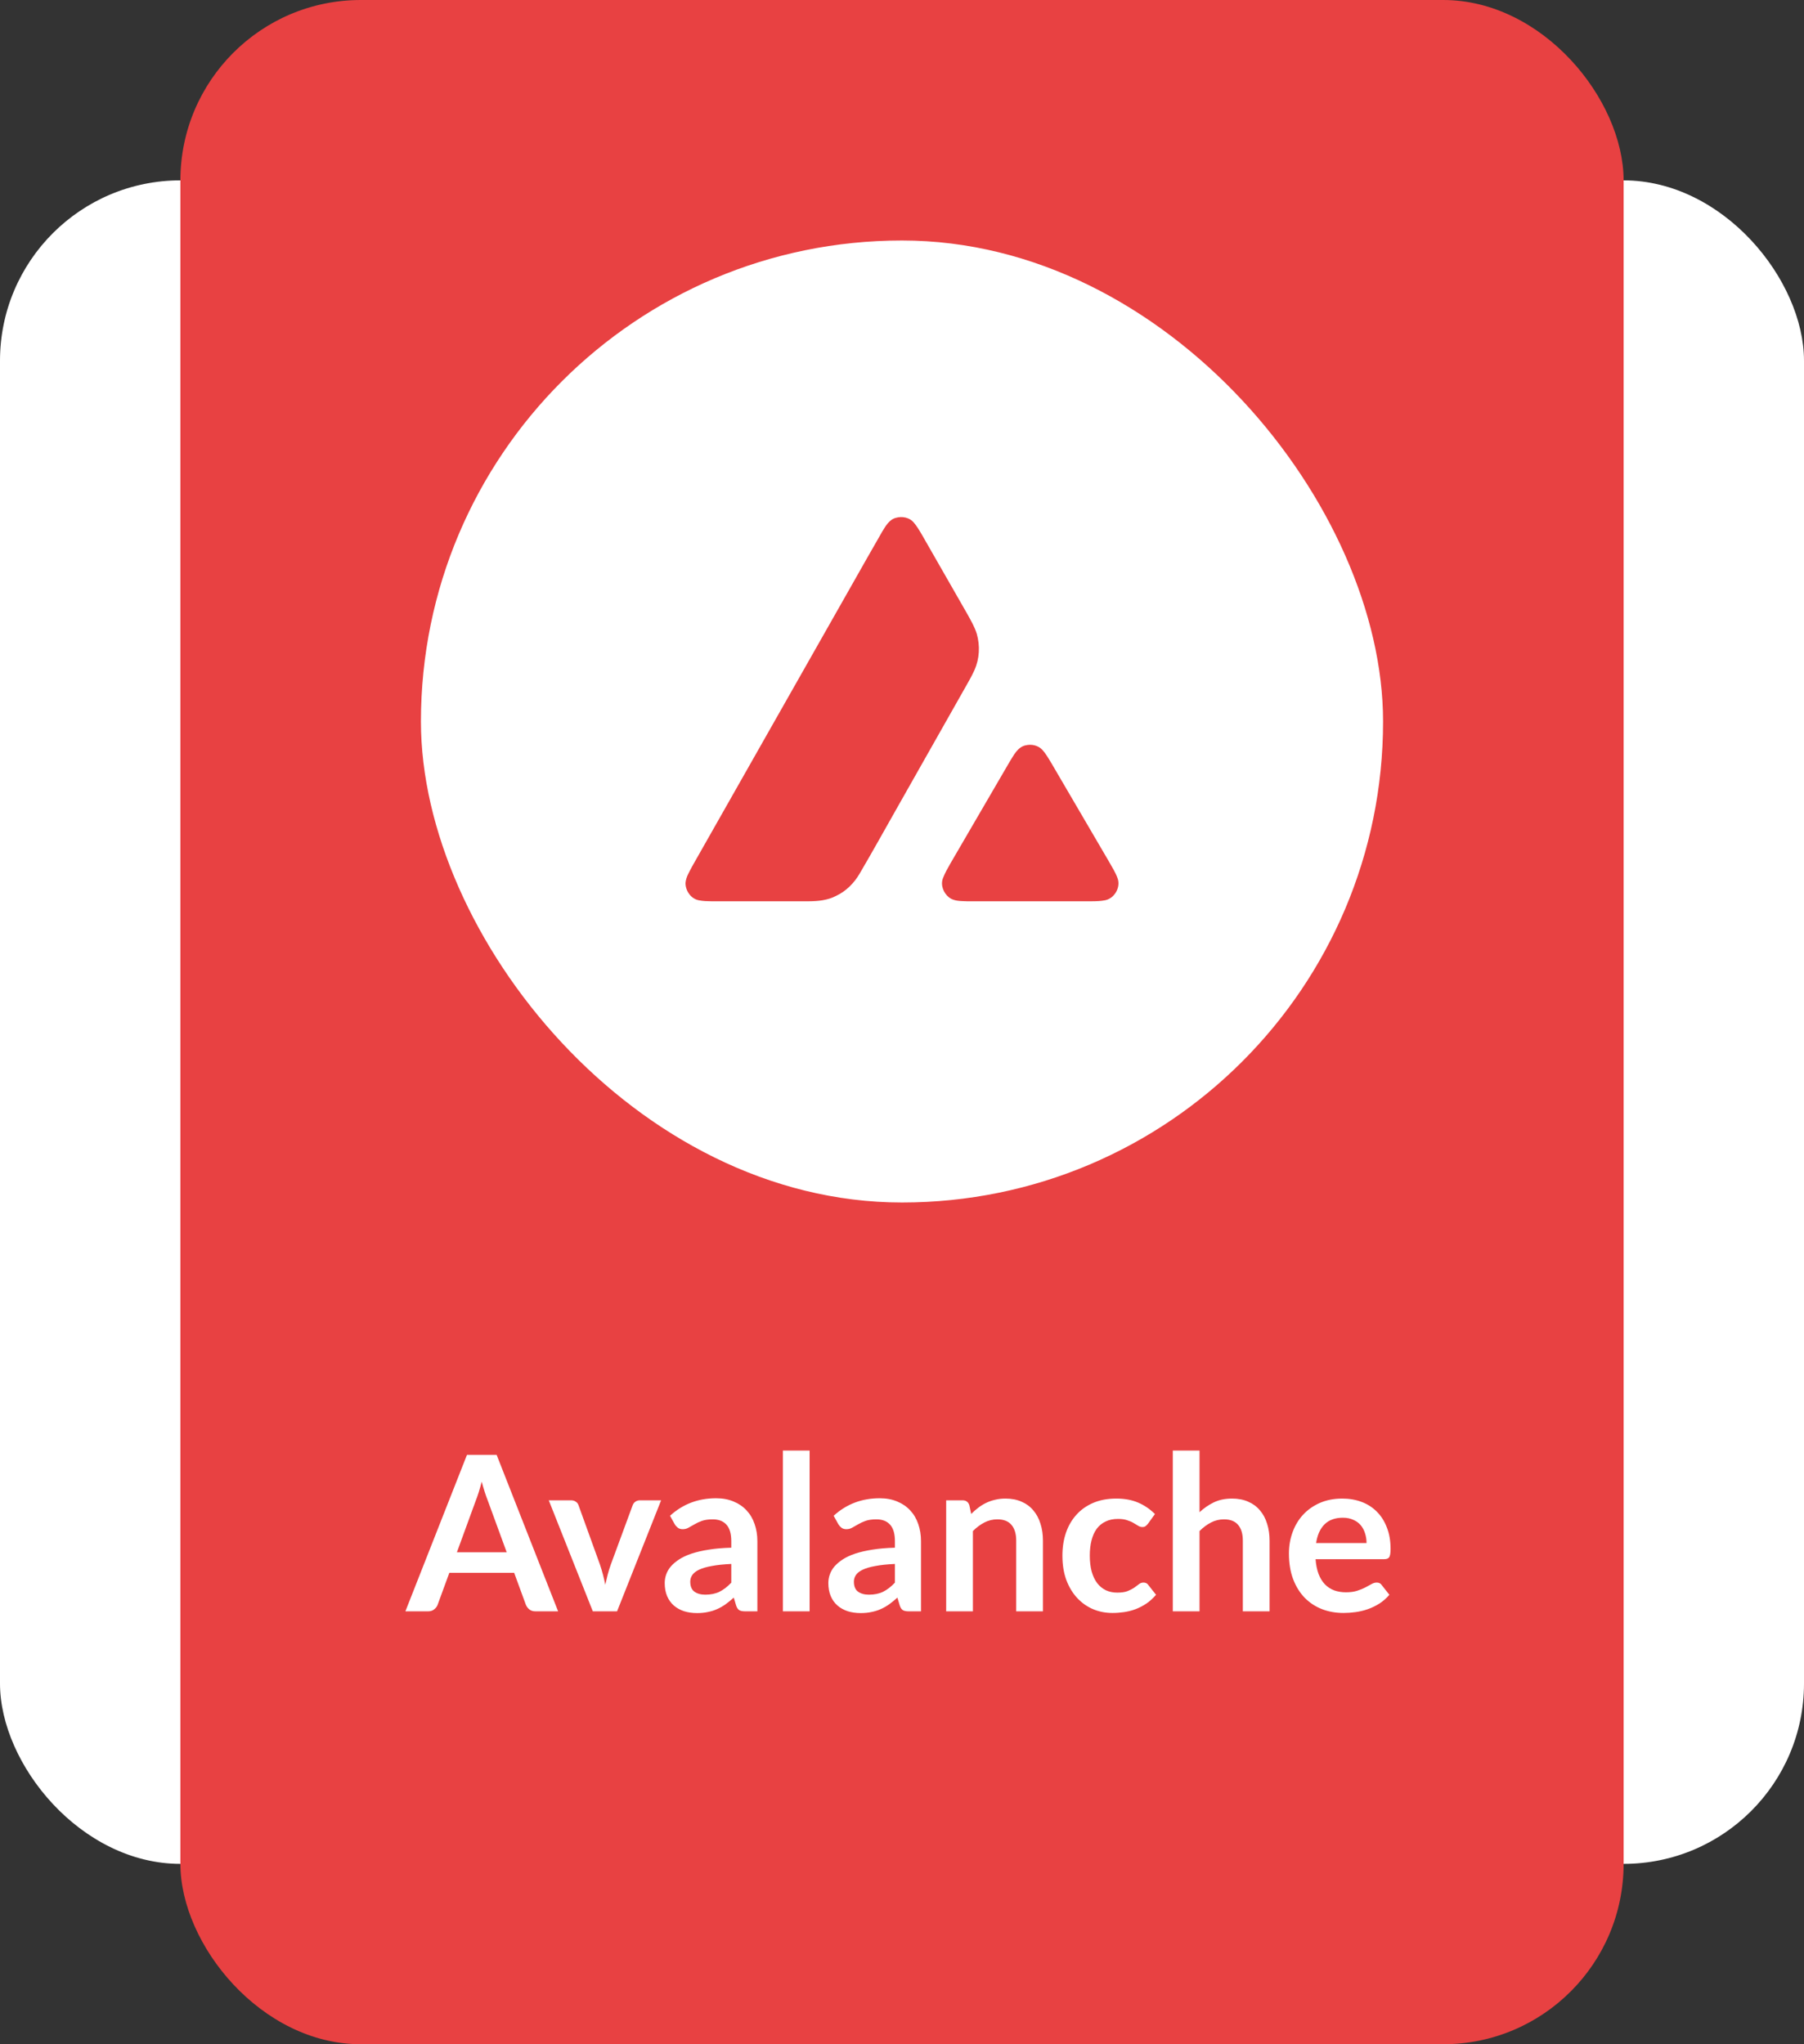
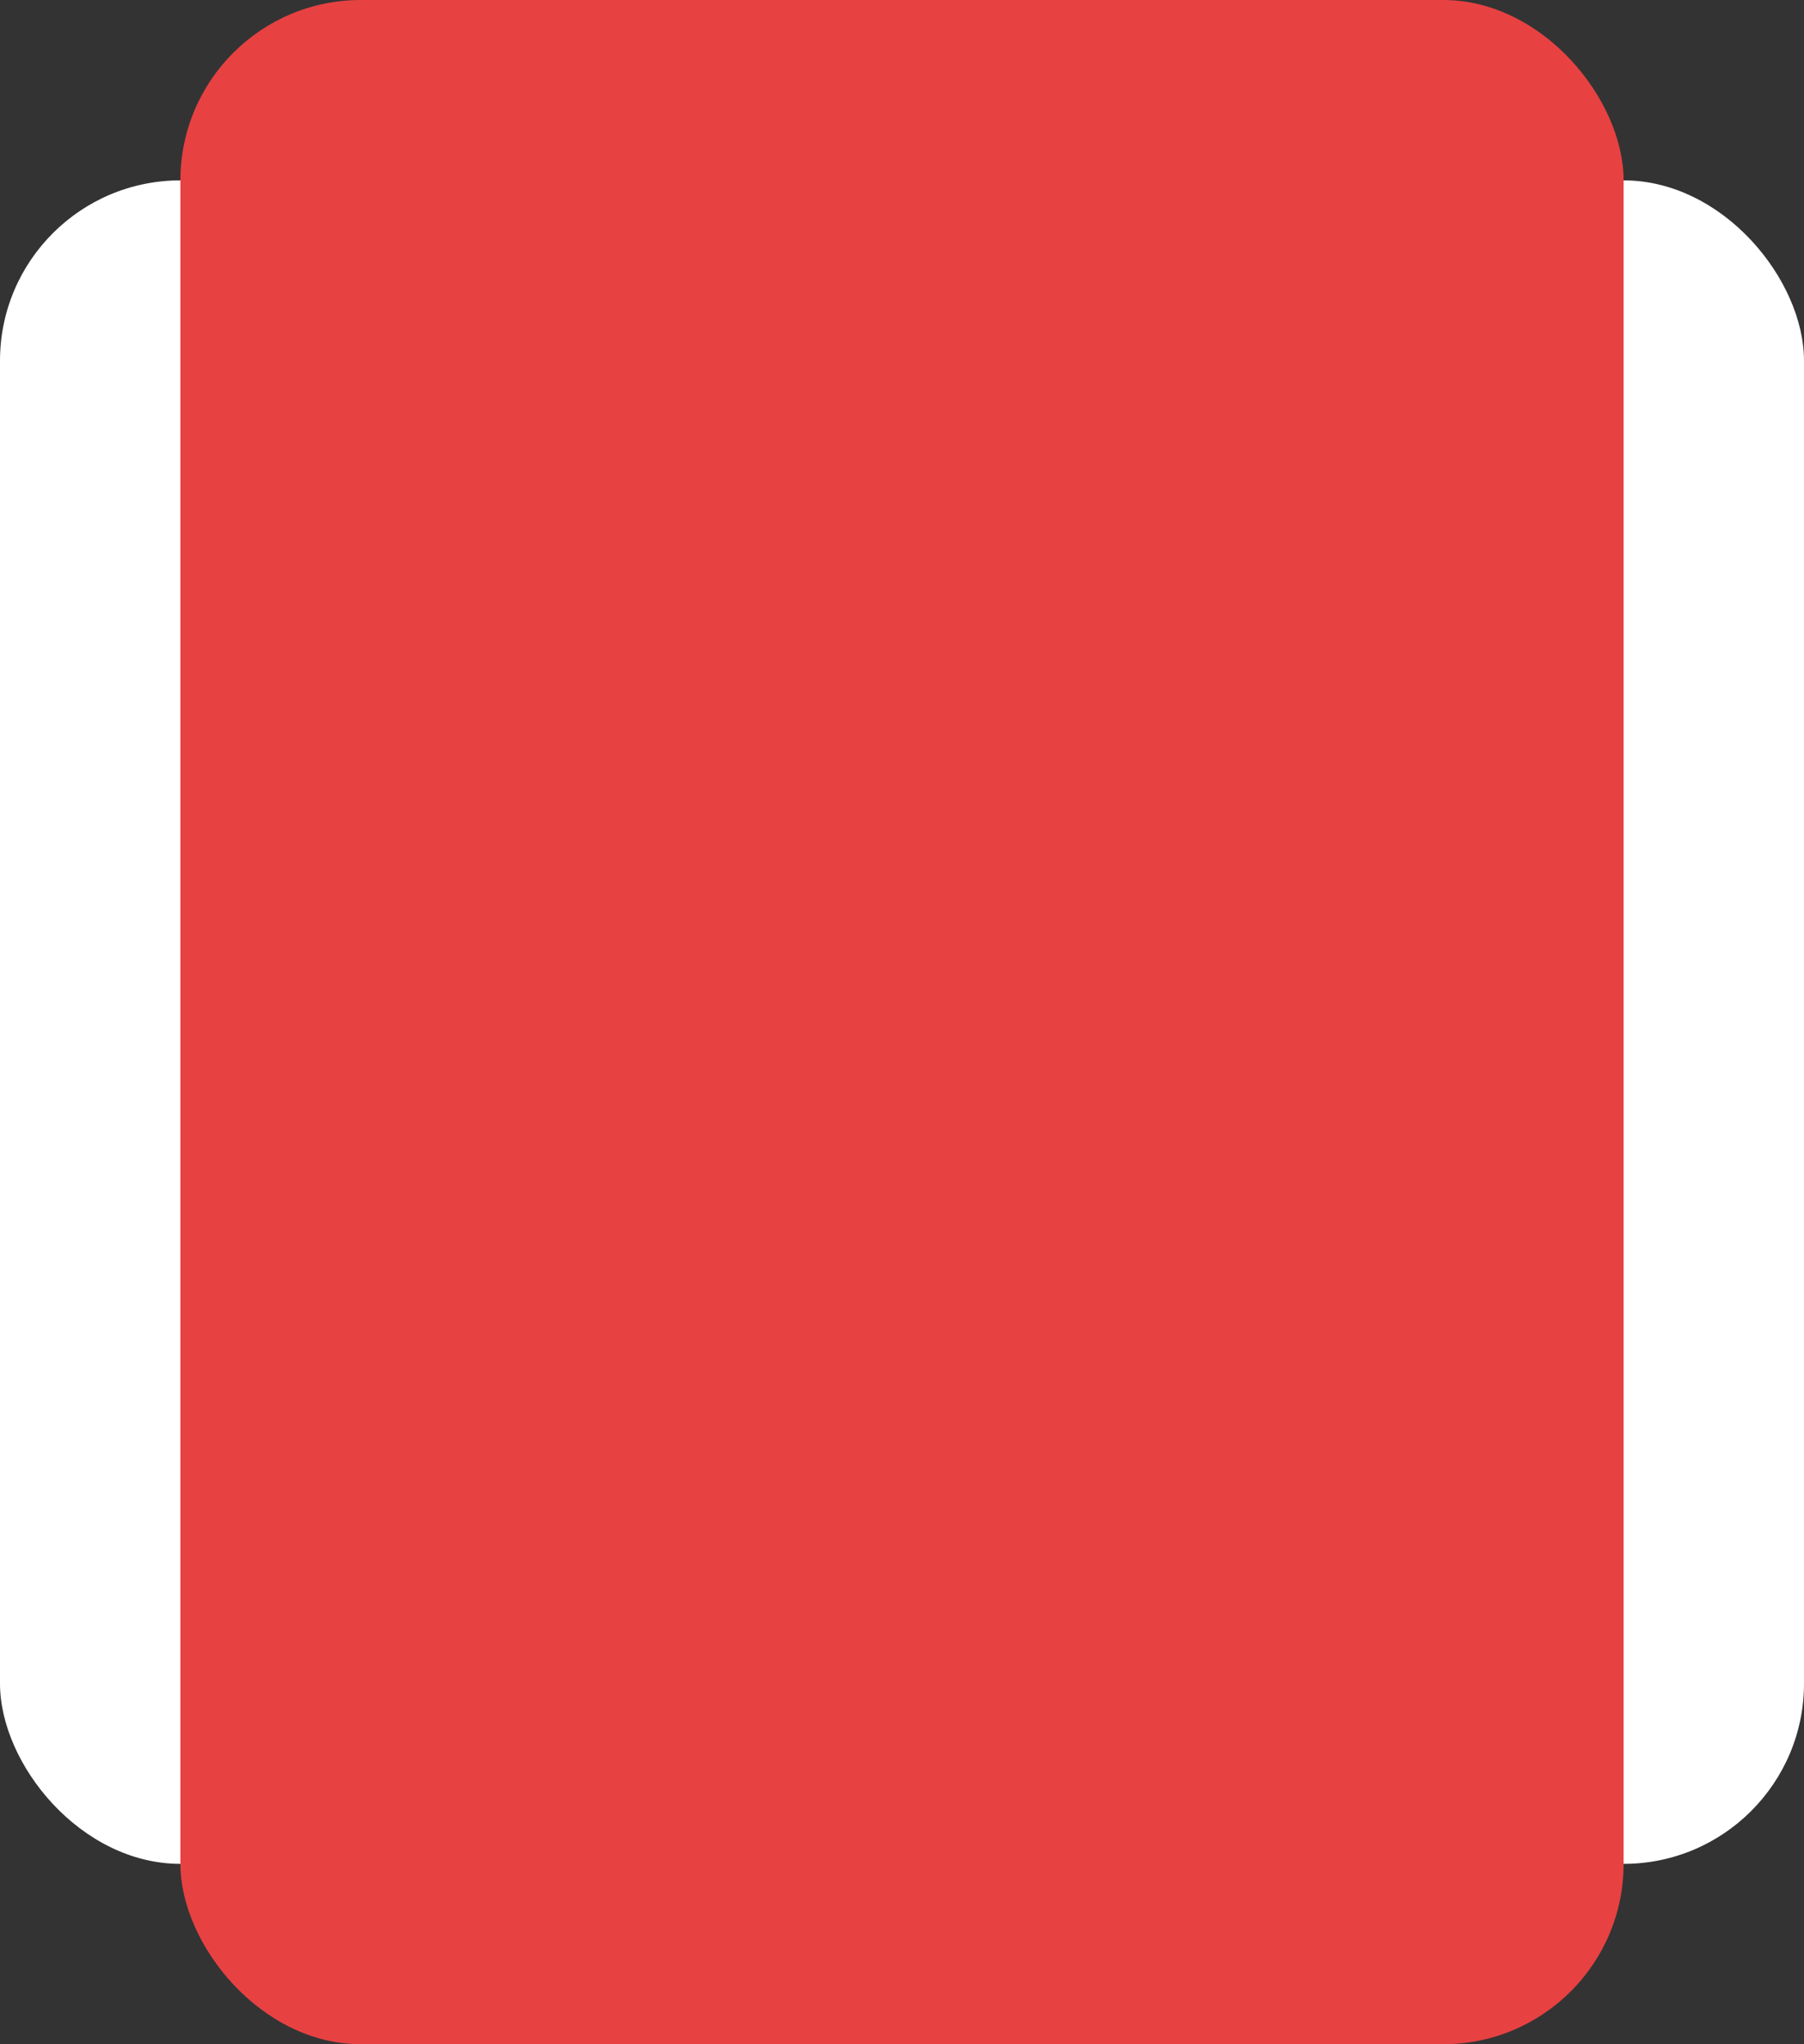
<svg xmlns="http://www.w3.org/2000/svg" width="150" height="170" viewBox="0 0 150 170" fill="none">
  <rect x="0" y="0" width="150" height="170" fill="#333333" stroke="none" />
  <rect y="15" width="150" height="140" rx="15" fill="white" />
  <rect x="15" width="120" height="170" rx="15" fill="#E84142" />
-   <path d="M42.131 129.086L40.547 124.757C40.469 124.565 40.388 124.337 40.304 124.073C40.22 123.809 40.136 123.524 40.052 123.218C39.974 123.524 39.893 123.812 39.809 124.082C39.725 124.346 39.644 124.577 39.566 124.775L37.991 129.086H42.131ZM46.406 134H44.534C44.324 134 44.153 133.949 44.021 133.847C43.889 133.739 43.79 133.607 43.724 133.451L42.752 130.796H37.361L36.389 133.451C36.341 133.589 36.248 133.715 36.11 133.829C35.972 133.943 35.801 134 35.597 134H33.707L38.828 120.986H41.294L46.406 134ZM54.971 124.766L51.308 134H49.292L45.629 124.766H47.465C47.633 124.766 47.771 124.805 47.879 124.883C47.993 124.961 48.068 125.06 48.104 125.18L49.886 130.112C49.982 130.4 50.066 130.682 50.138 130.958C50.21 131.234 50.273 131.51 50.327 131.786C50.387 131.51 50.453 131.234 50.525 130.958C50.597 130.682 50.684 130.4 50.786 130.112L52.604 125.18C52.646 125.06 52.721 124.961 52.829 124.883C52.937 124.805 53.066 124.766 53.216 124.766H54.971ZM60.805 130.058C60.163 130.088 59.623 130.145 59.185 130.229C58.747 130.307 58.396 130.409 58.132 130.535C57.868 130.661 57.679 130.808 57.565 130.976C57.451 131.144 57.394 131.327 57.394 131.525C57.394 131.915 57.508 132.194 57.736 132.362C57.97 132.53 58.273 132.614 58.645 132.614C59.101 132.614 59.494 132.533 59.824 132.371C60.16 132.203 60.487 131.951 60.805 131.615V130.058ZM55.711 126.053C56.773 125.081 58.051 124.595 59.545 124.595C60.085 124.595 60.568 124.685 60.994 124.865C61.42 125.039 61.78 125.285 62.074 125.603C62.368 125.915 62.59 126.29 62.74 126.728C62.896 127.166 62.974 127.646 62.974 128.168V134H61.966C61.756 134 61.594 133.97 61.48 133.91C61.366 133.844 61.276 133.715 61.21 133.523L61.012 132.857C60.778 133.067 60.55 133.253 60.328 133.415C60.106 133.571 59.875 133.703 59.635 133.811C59.395 133.919 59.137 134 58.861 134.054C58.591 134.114 58.291 134.144 57.961 134.144C57.571 134.144 57.211 134.093 56.881 133.991C56.551 133.883 56.266 133.724 56.026 133.514C55.786 133.304 55.6 133.043 55.468 132.731C55.336 132.419 55.27 132.056 55.27 131.642C55.27 131.408 55.309 131.177 55.387 130.949C55.465 130.715 55.591 130.493 55.765 130.283C55.945 130.073 56.176 129.875 56.458 129.689C56.74 129.503 57.085 129.341 57.493 129.203C57.907 129.065 58.387 128.954 58.933 128.87C59.479 128.78 60.103 128.726 60.805 128.708V128.168C60.805 127.55 60.673 127.094 60.409 126.8C60.145 126.5 59.764 126.35 59.266 126.35C58.906 126.35 58.606 126.392 58.366 126.476C58.132 126.56 57.925 126.656 57.745 126.764C57.565 126.866 57.4 126.959 57.25 127.043C57.106 127.127 56.944 127.169 56.764 127.169C56.608 127.169 56.476 127.13 56.368 127.052C56.26 126.968 56.173 126.872 56.107 126.764L55.711 126.053ZM67.318 120.626V134H65.095V120.626H67.318ZM74.411 130.058C73.769 130.088 73.229 130.145 72.791 130.229C72.353 130.307 72.002 130.409 71.738 130.535C71.474 130.661 71.285 130.808 71.171 130.976C71.057 131.144 71 131.327 71 131.525C71 131.915 71.114 132.194 71.342 132.362C71.576 132.53 71.879 132.614 72.251 132.614C72.707 132.614 73.1 132.533 73.43 132.371C73.766 132.203 74.093 131.951 74.411 131.615V130.058ZM69.317 126.053C70.379 125.081 71.657 124.595 73.151 124.595C73.691 124.595 74.174 124.685 74.6 124.865C75.026 125.039 75.386 125.285 75.68 125.603C75.974 125.915 76.196 126.29 76.346 126.728C76.502 127.166 76.58 127.646 76.58 128.168V134H75.572C75.362 134 75.2 133.97 75.086 133.91C74.972 133.844 74.882 133.715 74.816 133.523L74.618 132.857C74.384 133.067 74.156 133.253 73.934 133.415C73.712 133.571 73.481 133.703 73.241 133.811C73.001 133.919 72.743 134 72.467 134.054C72.197 134.114 71.897 134.144 71.567 134.144C71.177 134.144 70.817 134.093 70.487 133.991C70.157 133.883 69.872 133.724 69.632 133.514C69.392 133.304 69.206 133.043 69.074 132.731C68.942 132.419 68.876 132.056 68.876 131.642C68.876 131.408 68.915 131.177 68.993 130.949C69.071 130.715 69.197 130.493 69.371 130.283C69.551 130.073 69.782 129.875 70.064 129.689C70.346 129.503 70.691 129.341 71.099 129.203C71.513 129.065 71.993 128.954 72.539 128.87C73.085 128.78 73.709 128.726 74.411 128.708V128.168C74.411 127.55 74.279 127.094 74.015 126.8C73.751 126.5 73.37 126.35 72.872 126.35C72.512 126.35 72.212 126.392 71.972 126.476C71.738 126.56 71.531 126.656 71.351 126.764C71.171 126.866 71.006 126.959 70.856 127.043C70.712 127.127 70.55 127.169 70.37 127.169C70.214 127.169 70.082 127.13 69.974 127.052C69.866 126.968 69.779 126.872 69.713 126.764L69.317 126.053ZM80.752 125.9C80.938 125.714 81.133 125.543 81.337 125.387C81.547 125.225 81.766 125.09 81.994 124.982C82.228 124.868 82.477 124.781 82.741 124.721C83.005 124.655 83.293 124.622 83.605 124.622C84.109 124.622 84.556 124.709 84.946 124.883C85.336 125.051 85.66 125.291 85.918 125.603C86.182 125.909 86.38 126.278 86.512 126.71C86.65 127.136 86.719 127.607 86.719 128.123V134H84.496V128.123C84.496 127.559 84.367 127.124 84.109 126.818C83.851 126.506 83.458 126.35 82.93 126.35C82.546 126.35 82.186 126.437 81.85 126.611C81.514 126.785 81.196 127.022 80.896 127.322V134H78.673V124.766H80.032C80.32 124.766 80.509 124.901 80.599 125.171L80.752 125.9ZM95.448 126.719C95.382 126.803 95.316 126.869 95.25 126.917C95.19 126.965 95.1 126.989 94.98 126.989C94.866 126.989 94.755 126.956 94.647 126.89C94.539 126.818 94.41 126.74 94.26 126.656C94.11 126.566 93.93 126.488 93.72 126.422C93.516 126.35 93.261 126.314 92.955 126.314C92.565 126.314 92.223 126.386 91.929 126.53C91.635 126.668 91.389 126.869 91.191 127.133C90.999 127.397 90.855 127.718 90.759 128.096C90.663 128.468 90.615 128.891 90.615 129.365C90.615 129.857 90.666 130.295 90.768 130.679C90.876 131.063 91.029 131.387 91.227 131.651C91.425 131.909 91.665 132.107 91.947 132.245C92.229 132.377 92.547 132.443 92.901 132.443C93.255 132.443 93.54 132.401 93.756 132.317C93.978 132.227 94.164 132.131 94.314 132.029C94.464 131.921 94.593 131.825 94.701 131.741C94.815 131.651 94.941 131.606 95.079 131.606C95.259 131.606 95.394 131.675 95.484 131.813L96.123 132.623C95.877 132.911 95.61 133.154 95.322 133.352C95.034 133.544 94.734 133.7 94.422 133.82C94.116 133.934 93.798 134.015 93.468 134.063C93.144 134.111 92.82 134.135 92.496 134.135C91.926 134.135 91.389 134.03 90.885 133.82C90.381 133.604 89.94 133.292 89.562 132.884C89.184 132.476 88.884 131.978 88.662 131.39C88.446 130.796 88.338 130.121 88.338 129.365C88.338 128.687 88.434 128.06 88.626 127.484C88.824 126.902 89.112 126.401 89.49 125.981C89.868 125.555 90.336 125.222 90.894 124.982C91.452 124.742 92.094 124.622 92.82 124.622C93.51 124.622 94.113 124.733 94.629 124.955C95.151 125.177 95.619 125.495 96.033 125.909L95.448 126.719ZM99.74 125.756C100.1 125.42 100.496 125.147 100.928 124.937C101.36 124.727 101.867 124.622 102.449 124.622C102.953 124.622 103.4 124.709 103.79 124.883C104.18 125.051 104.504 125.291 104.762 125.603C105.026 125.909 105.224 126.278 105.356 126.71C105.494 127.136 105.563 127.607 105.563 128.123V134H103.34V128.123C103.34 127.559 103.211 127.124 102.953 126.818C102.695 126.506 102.302 126.35 101.774 126.35C101.39 126.35 101.03 126.437 100.694 126.611C100.358 126.785 100.04 127.022 99.74 127.322V134H97.517V120.626H99.74V125.756ZM113.626 128.321C113.626 128.033 113.584 127.763 113.5 127.511C113.422 127.253 113.302 127.028 113.14 126.836C112.978 126.644 112.771 126.494 112.519 126.386C112.273 126.272 111.985 126.215 111.655 126.215C111.013 126.215 110.506 126.398 110.134 126.764C109.768 127.13 109.534 127.649 109.432 128.321H113.626ZM109.387 129.662C109.423 130.136 109.507 130.547 109.639 130.895C109.771 131.237 109.945 131.522 110.161 131.75C110.377 131.972 110.632 132.14 110.926 132.254C111.226 132.362 111.556 132.416 111.916 132.416C112.276 132.416 112.585 132.374 112.843 132.29C113.107 132.206 113.335 132.113 113.527 132.011C113.725 131.909 113.896 131.816 114.04 131.732C114.19 131.648 114.334 131.606 114.472 131.606C114.658 131.606 114.796 131.675 114.886 131.813L115.525 132.623C115.279 132.911 115.003 133.154 114.697 133.352C114.391 133.544 114.07 133.7 113.734 133.82C113.404 133.934 113.065 134.015 112.717 134.063C112.375 134.111 112.042 134.135 111.718 134.135C111.076 134.135 110.479 134.03 109.927 133.82C109.375 133.604 108.895 133.289 108.487 132.875C108.079 132.455 107.758 131.939 107.524 131.327C107.29 130.709 107.173 129.995 107.173 129.185C107.173 128.555 107.275 127.964 107.479 127.412C107.683 126.854 107.974 126.371 108.352 125.963C108.736 125.549 109.201 125.222 109.747 124.982C110.299 124.742 110.92 124.622 111.61 124.622C112.192 124.622 112.729 124.715 113.221 124.901C113.713 125.087 114.136 125.36 114.49 125.72C114.844 126.074 115.12 126.512 115.318 127.034C115.522 127.55 115.624 128.141 115.624 128.807C115.624 129.143 115.588 129.371 115.516 129.491C115.444 129.605 115.306 129.662 115.102 129.662H109.387Z" fill="white" />
-   <rect x="35" y="20" width="80" height="80" rx="40" fill="white" />
-   <path d="M74.506 43.059C75.01 42.916 75.615 43.03 75.967 43.439C76.239 43.759 76.454 44.124 76.666 44.485C77.926 46.688 79.19 48.888 80.447 51.091C80.736 51.618 81.046 52.142 81.221 52.719C81.498 53.701 81.447 54.784 81.027 55.719C80.808 56.225 80.521 56.697 80.254 57.178C78.387 60.466 76.531 63.761 74.666 67.049C73.611 68.904 72.581 70.774 71.5 72.612C71.036 73.425 70.353 74.119 69.497 74.513C68.807 74.874 68.017 74.945 67.251 74.951C64.566 74.953 61.88 74.951 59.195 74.952C58.83 74.947 58.462 74.942 58.104 74.868C57.45 74.746 56.991 74.075 57 73.429C57.038 72.919 57.332 72.483 57.557 72.04C61.966 64.265 66.378 56.491 70.788 48.718C71.644 47.218 72.484 45.708 73.352 44.214C73.635 43.752 73.938 43.2 74.506 43.059Z" fill="#E84142" />
-   <path d="M85.304 61.976C85.772 61.868 86.306 61.984 86.647 62.334C86.975 62.687 87.206 63.112 87.455 63.521C89.043 66.228 90.626 68.938 92.208 71.649C92.458 72.096 92.742 72.53 92.917 73.015C93.212 73.768 92.68 74.709 91.891 74.866C91.519 74.941 91.138 74.948 90.76 74.951C87.299 74.949 83.839 74.953 80.379 74.95C79.884 74.928 79.332 74.953 78.917 74.636C78.45 74.273 78.185 73.604 78.404 73.035C78.57 72.59 78.815 72.178 79.048 71.766C80.676 68.963 82.308 66.164 83.941 63.364C84.287 62.822 84.604 62.114 85.304 61.976Z" fill="#E84142" />
+   <path d="M74.506 43.059C75.01 42.916 75.615 43.03 75.967 43.439C76.239 43.759 76.454 44.124 76.666 44.485C77.926 46.688 79.19 48.888 80.447 51.091C80.736 51.618 81.046 52.142 81.221 52.719C81.498 53.701 81.447 54.784 81.027 55.719C80.808 56.225 80.521 56.697 80.254 57.178C78.387 60.466 76.531 63.761 74.666 67.049C73.611 68.904 72.581 70.774 71.5 72.612C71.036 73.425 70.353 74.119 69.497 74.513C68.807 74.874 68.017 74.945 67.251 74.951C64.566 74.953 61.88 74.951 59.195 74.952C58.83 74.947 58.462 74.942 58.104 74.868C57.038 72.919 57.332 72.483 57.557 72.04C61.966 64.265 66.378 56.491 70.788 48.718C71.644 47.218 72.484 45.708 73.352 44.214C73.635 43.752 73.938 43.2 74.506 43.059Z" fill="#E84142" />
</svg>